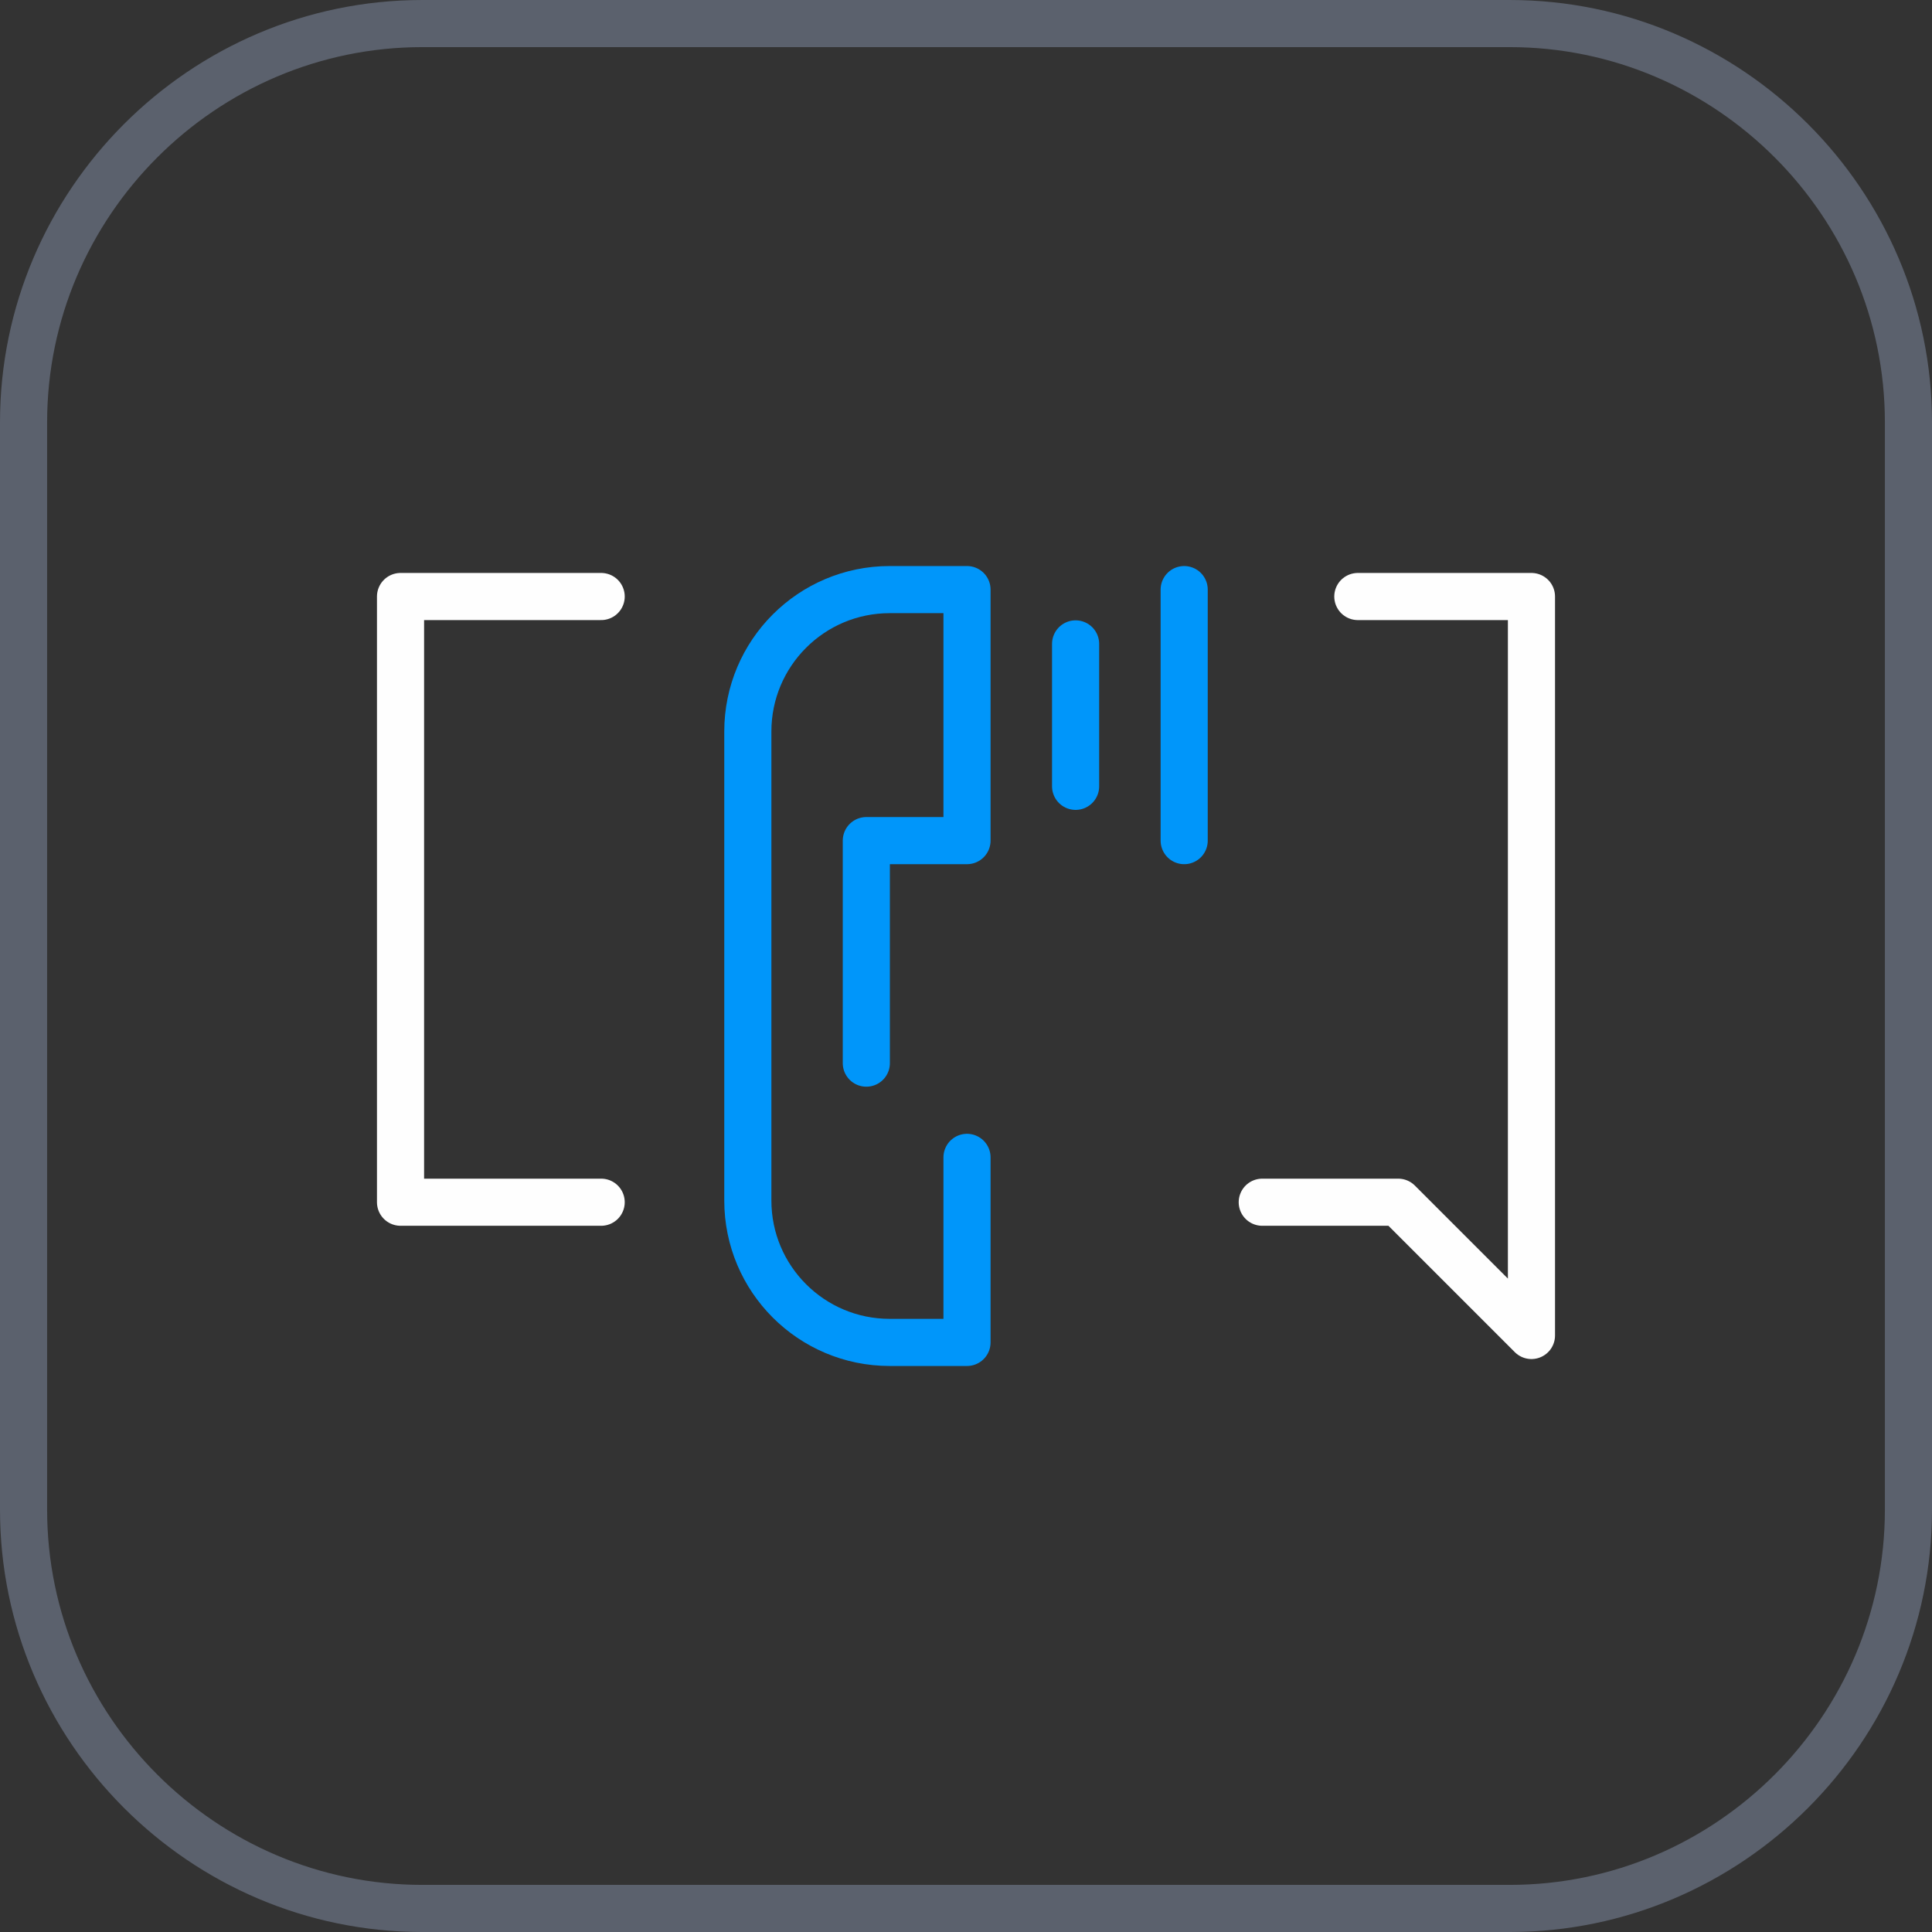
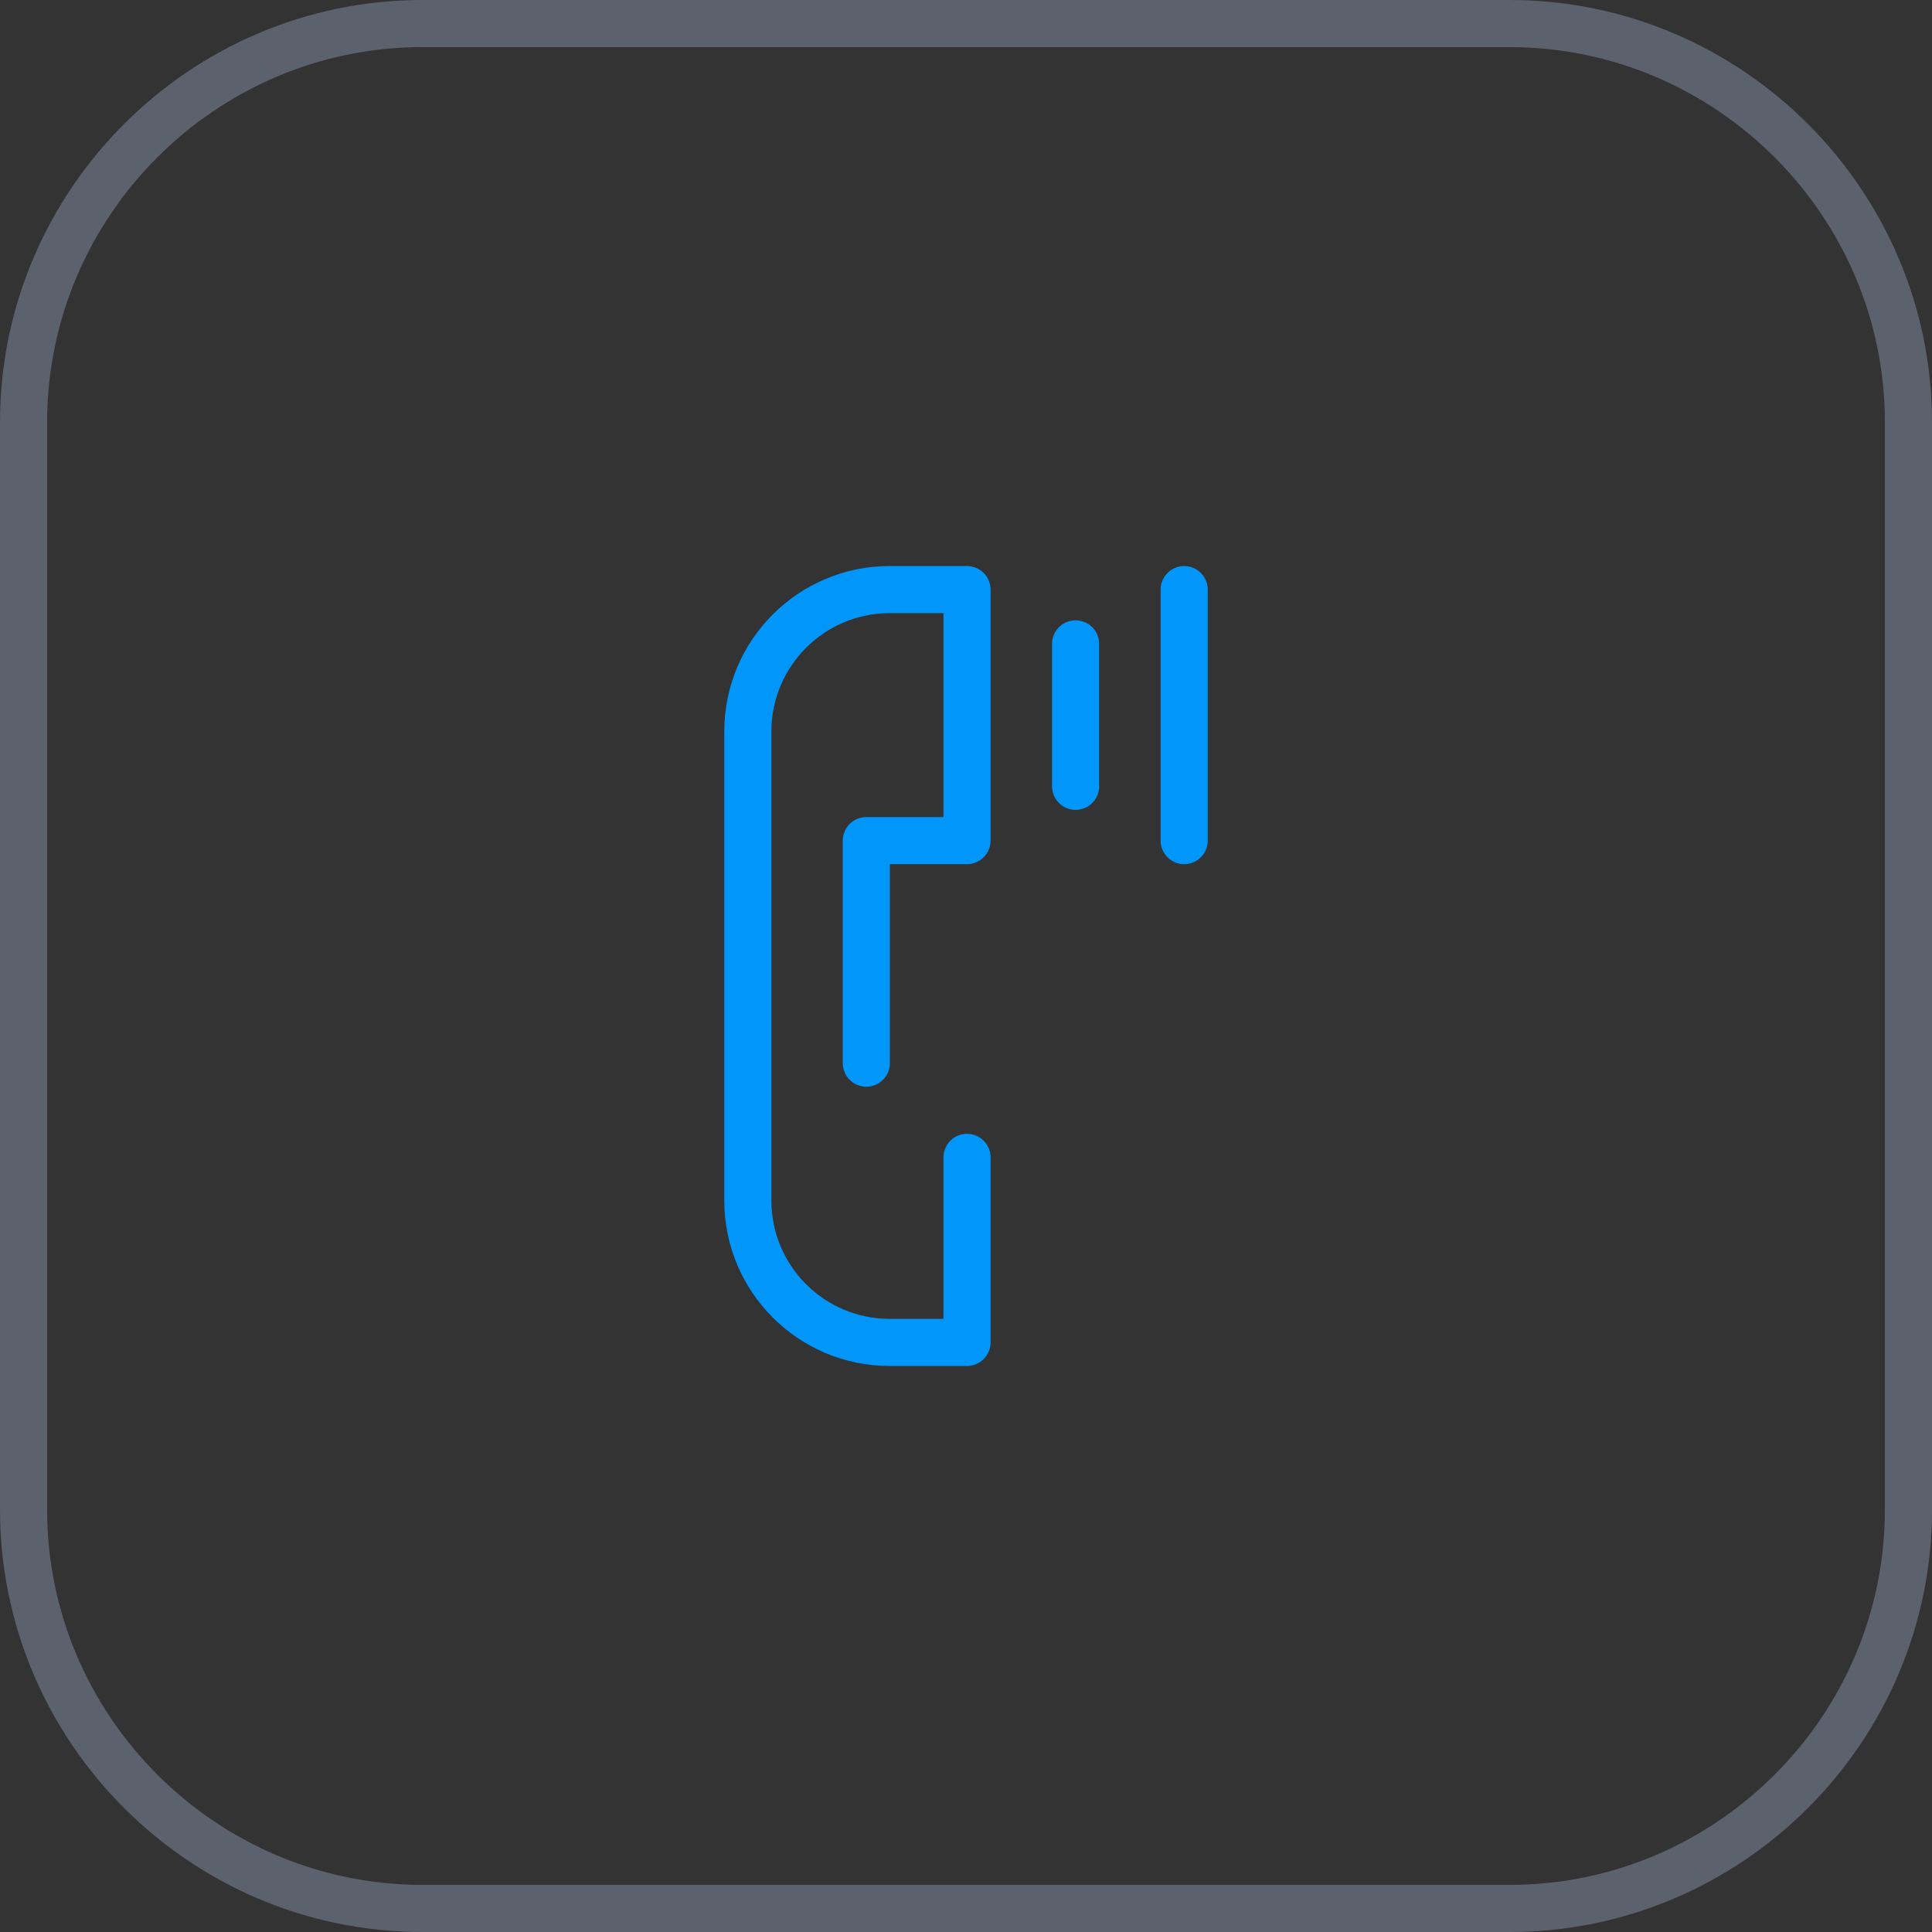
<svg xmlns="http://www.w3.org/2000/svg" xml:space="preserve" width="20.5mm" height="20.5mm" style="shape-rendering:geometricPrecision; text-rendering:geometricPrecision; image-rendering:optimizeQuality; fill-rule:evenodd; clip-rule:evenodd" viewBox="0 0 218997 218997">
  <rect x="0" y="0" width="218997" height="218997" fill="#333333" stroke="none" />
  <defs>
    <style type="text/css">  .str2 {stroke:#FEFEFE;stroke-width:5341.4;stroke-linecap:round;stroke-linejoin:round} .str1 {stroke:#0096FA;stroke-width:5341.4;stroke-linecap:round;stroke-linejoin:round} .str0 {stroke:#5B616D;stroke-width:5341.4;stroke-linecap:round;stroke-linejoin:round} .fil0 {fill:none}  </style>
  </defs>
  <g id="Слой_x0020_1">
    <g id="_796246008">
      <g>
        <path class="fil0 str0" d="M47868 2671l123261 0c24859,0 45198,20339 45198,45198l0 123261c0,24858 -20339,45197 -45198,45197l-123261 0c-24858,0 -45197,-20339 -45197,-45197l0 -123261c0,-24859 20339,-45198 45197,-45198z" />
      </g>
      <g>
        <path class="fil0 str1" d="M109612 131190l0 20976 -8759 0c-8884,0 -16085,-7201 -16085,-16085l0 -53164c0,-8884 7201,-16085 16085,-16085l8759 0 0 28454 -11412 0c0,9476 0,15746 0,25222m23722 -47521l0 16145m12308 -22299l0 28454" />
      </g>
      <g>
-         <path class="fil0 str2" d="M143080 136275l15410 0 15105 15105 0 -83763 -19681 0m-85770 0l-22743 0 0 68657 22743 0" />
-       </g>
+         </g>
    </g>
  </g>
</svg>